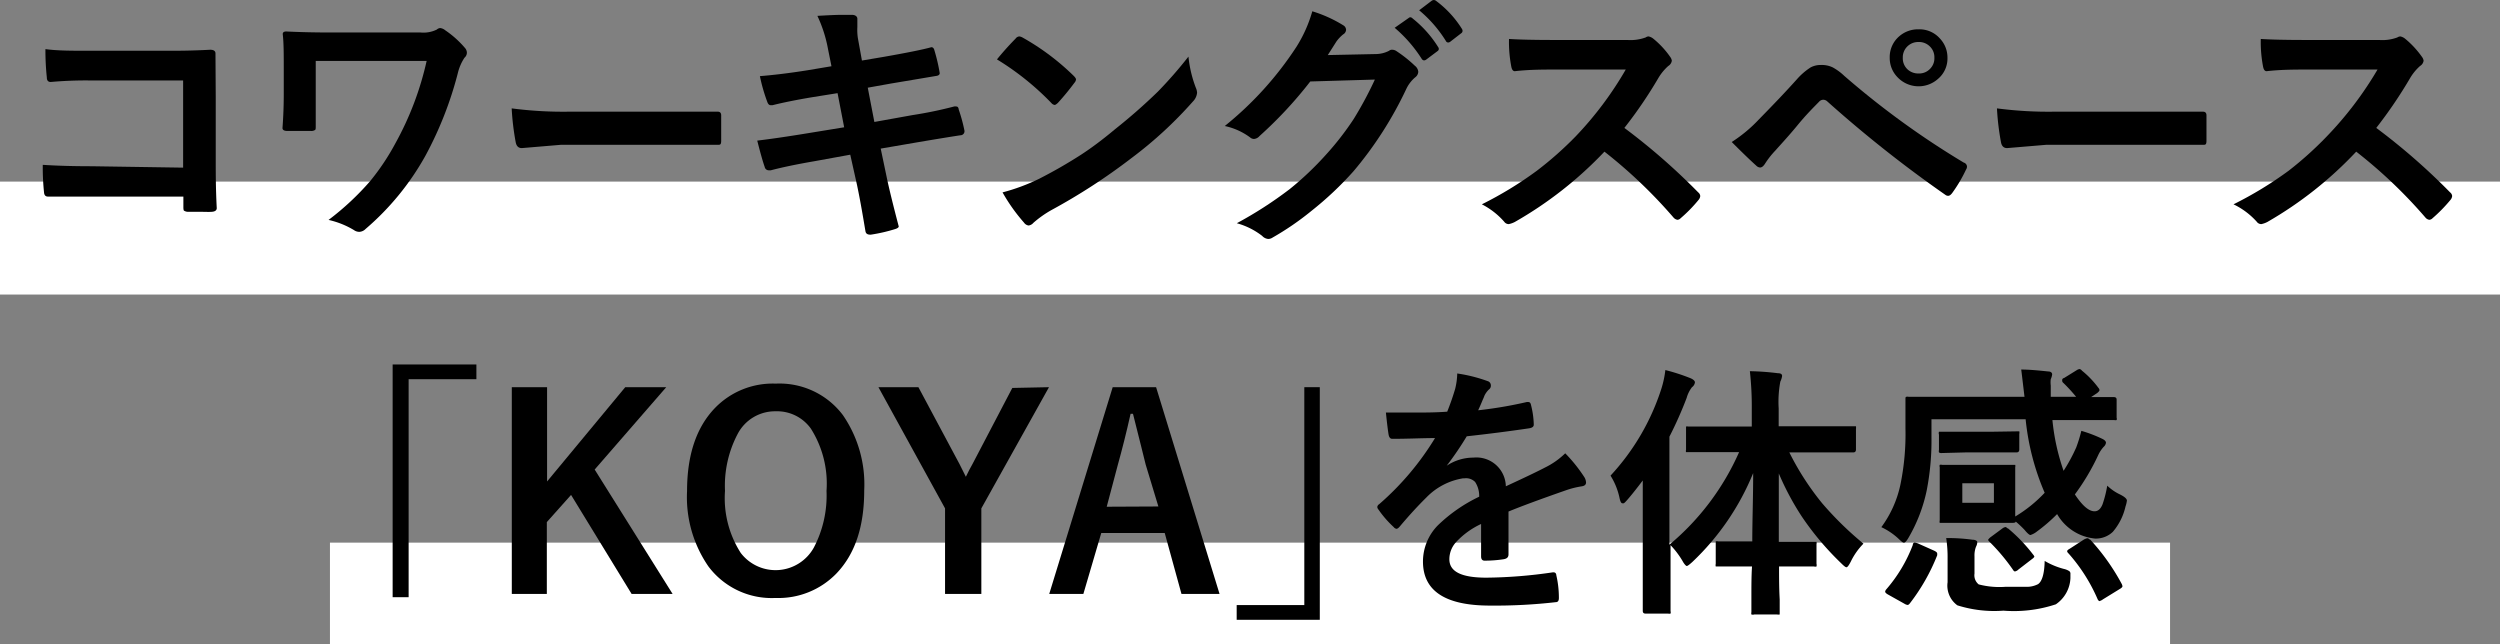
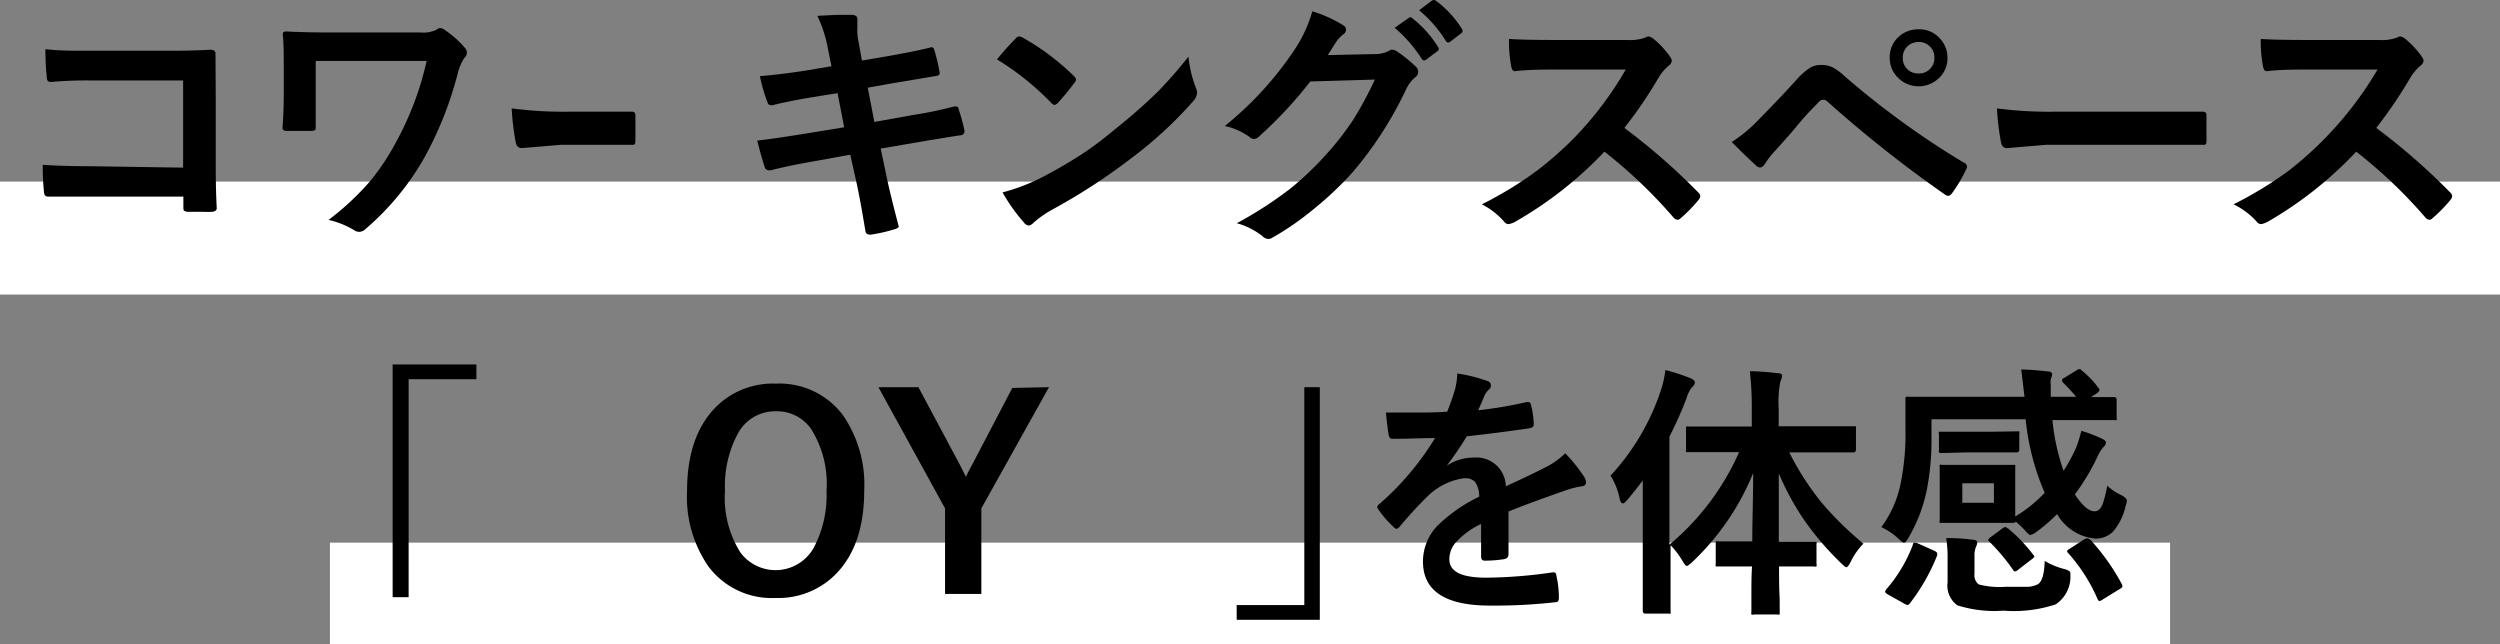
<svg xmlns="http://www.w3.org/2000/svg" viewBox="0 0 197 50.76">
  <rect x="0" y="0" width="197" height="50.76" fill="#808080" stroke="none" />
  <defs>
    <style>.cls-1{fill:#fff;}</style>
  </defs>
  <g id="レイヤー_2" data-name="レイヤー 2">
    <g id="レイヤー_1-2" data-name="レイヤー 1">
      <rect class="cls-1" y="14.31" width="197" height="8.9" />
      <rect class="cls-1" x="26" y="42.76" width="145" height="8" />
      <path d="M14.43,13.21V6.34H7.1A31.18,31.18,0,0,0,4,6.46c-.21,0-.31-.12-.31-.36a20.35,20.35,0,0,1-.11-2.23C4.51,4,5.68,4,7,4h6.23c.74,0,1.84,0,3.33-.08.28,0,.42.1.42.29v.07L17,7.6v5c0,1,0,2.26.08,3.8,0,.17-.13.27-.38.29s-.6,0-.92,0-.64,0-.93,0a.58.58,0,0,1-.33-.08c-.05,0-.07-.13-.07-.27v-.85H7.21c-.54,0-1.2,0-1.95,0l-1.49,0c-.18,0-.28-.11-.3-.32a19.38,19.38,0,0,1-.1-2.18c1.09.07,2.38.11,3.87.11Z" />
      <path d="M24.88,4.8V7.42c0,1.18,0,2,0,2.53,0,.17,0,.27-.07.3a.55.55,0,0,1-.31.07l-.92,0-.92,0c-.27,0-.4-.08-.4-.23.07-.93.1-1.82.1-2.67v-2c0-1.14,0-2.05-.08-2.73,0-.14.09-.21.28-.21,1.23.06,2.39.08,3.5.08h7.08a2.38,2.38,0,0,0,1.28-.23.45.45,0,0,1,.27-.12.78.78,0,0,1,.4.18,7.7,7.7,0,0,1,1.55,1.39.57.57,0,0,1,.15.37.53.53,0,0,1-.19.4,3.84,3.84,0,0,0-.53,1.24,28.7,28.7,0,0,1-2.55,6.49,21,21,0,0,1-4.71,5.76.74.74,0,0,1-.5.23.73.73,0,0,1-.42-.14,6.72,6.72,0,0,0-2-.8,21.37,21.37,0,0,0,3.28-3.06,18.39,18.39,0,0,0,2-3A24.31,24.31,0,0,0,33.62,4.8Z" />
-       <path d="M40.32,8.54a31.2,31.2,0,0,0,4.54.26h6.76l2.57,0,2.26,0h.11c.18,0,.27.1.27.29s0,.66,0,1,0,.66,0,1-.1.32-.29.32h-.09c-2.09,0-3.66,0-4.68,0H44.21l-3.09.26q-.39,0-.48-.45A20.47,20.47,0,0,1,40.32,8.54Z" />
+       <path d="M40.32,8.54a31.2,31.2,0,0,0,4.54.26l2.57,0,2.26,0h.11c.18,0,.27.1.27.29s0,.66,0,1,0,.66,0,1-.1.32-.29.32h-.09c-2.09,0-3.66,0-4.68,0H44.21l-3.09.26q-.39,0-.48-.45A20.47,20.47,0,0,1,40.32,8.54Z" />
      <path d="M65.52,5.22l-.27-1.34a10.56,10.56,0,0,0-.84-2.63c.85-.05,1.49-.08,1.93-.08.29,0,.56,0,.8,0s.42.12.42.31l0,.65A4.34,4.34,0,0,0,67.6,3l.32,1.77,1.72-.29c1.82-.32,3.07-.57,3.75-.76q.18,0,.24.24a14.21,14.21,0,0,1,.42,1.8c0,.13-.11.21-.32.23l-1.84.31-1.67.28-1.84.33.52,2.7,3-.54a32.06,32.06,0,0,0,3.29-.68.44.44,0,0,1,.15,0c.13,0,.19.08.21.25A12.67,12.67,0,0,1,76,10.3a.32.32,0,0,1-.32.36c-.47.07-1.6.25-3.37.55l-2.91.5.49,2.34c.18.85.49,2.12.93,3.79v0c0,.08-.09.15-.28.21a12.84,12.84,0,0,1-1.91.44h-.07c-.21,0-.33-.09-.36-.26s-.08-.47-.17-1c-.19-1.12-.36-2-.49-2.62L67,12.19l-2.86.52c-1.39.24-2.53.48-3.4.71l-.17,0a.32.32,0,0,1-.31-.26c-.17-.48-.36-1.18-.59-2.08,1.08-.13,2.39-.32,3.91-.57l2.94-.48L66,7.34l-2,.32c-1.25.21-2.29.42-3.13.63l-.14,0c-.11,0-.2-.08-.26-.24A13.58,13.58,0,0,1,59.88,6c1-.08,2.29-.23,3.73-.46Z" />
      <path d="M78.56,4.68c.35-.43.84-1,1.47-1.64a.39.39,0,0,1,.3-.17.76.76,0,0,1,.27.1,19.09,19.09,0,0,1,4,3c.12.12.19.22.19.29a.48.48,0,0,1-.13.27,20,20,0,0,1-1.3,1.58c-.12.11-.2.16-.26.16a.45.45,0,0,1-.26-.16A21.5,21.5,0,0,0,78.56,4.68ZM79,15.16a15.51,15.51,0,0,0,2.84-1.05,37.64,37.64,0,0,0,3.38-1.94c.78-.51,1.67-1.17,2.66-2a44,44,0,0,0,3.36-2.95,33.51,33.51,0,0,0,2.41-2.76,9.47,9.47,0,0,0,.58,2.45,1.1,1.1,0,0,1,.1.4A1.13,1.13,0,0,1,94,8a32,32,0,0,1-4.83,4.45,47.69,47.69,0,0,1-6.33,4.11,8.45,8.45,0,0,0-1.41,1,.59.59,0,0,1-.38.21.53.53,0,0,1-.36-.23A13.88,13.88,0,0,1,79,15.16Z" />
      <path d="M104.63,4.34l3.77-.08A2.31,2.31,0,0,0,109.46,4a.35.35,0,0,1,.26-.08.61.61,0,0,1,.34.12,10.19,10.19,0,0,1,1.43,1.14.67.67,0,0,1,.27.48.58.58,0,0,1-.25.44,2.74,2.74,0,0,0-.69.9,29.48,29.48,0,0,1-4.16,6.49,26.32,26.32,0,0,1-3.32,3.13,22.13,22.13,0,0,1-3.06,2.1.62.62,0,0,1-.34.11.73.73,0,0,1-.48-.24,5.73,5.73,0,0,0-2-1,31.33,31.33,0,0,0,4.17-2.69,24.31,24.31,0,0,0,2.82-2.67,22.74,22.74,0,0,0,2.22-2.85,29.42,29.42,0,0,0,1.67-3.11l-5.09.15a32.62,32.62,0,0,1-4,4.3.64.64,0,0,1-.44.23.48.48,0,0,1-.3-.12,5.14,5.14,0,0,0-2-.9,26.7,26.7,0,0,0,5.65-6.24A10.73,10.73,0,0,0,103.41.89,10.34,10.34,0,0,1,105.86,2a.42.42,0,0,1,.21.35.44.44,0,0,1-.23.36,2.91,2.91,0,0,0-.53.56Zm5.27-2.15,1.1-.77a.22.22,0,0,1,.13-.06.29.29,0,0,1,.19.1,8.81,8.81,0,0,1,2,2.24.29.29,0,0,1,.06.16.23.23,0,0,1-.12.18l-.88.66a.32.32,0,0,1-.17.06.26.26,0,0,1-.19-.14A10.86,10.86,0,0,0,109.9,2.19ZM111.83.81l1-.76A.36.36,0,0,1,113,0a.35.35,0,0,1,.19.09,8.09,8.09,0,0,1,2,2.17.32.32,0,0,1,.06.17.24.24,0,0,1-.12.2l-.84.65a.29.29,0,0,1-.18.07.21.21,0,0,1-.18-.13A10,10,0,0,0,111.83.81Z" />
      <path d="M128,10.08a50.34,50.34,0,0,1,5.82,5.08.41.41,0,0,1,.16.29.56.56,0,0,1-.14.31,11.33,11.33,0,0,1-1.41,1.44.37.37,0,0,1-.25.12.52.52,0,0,1-.3-.17,38.61,38.61,0,0,0-5.45-5.2,30.53,30.53,0,0,1-7.06,5.54,1.81,1.81,0,0,1-.48.17.44.44,0,0,1-.36-.19,5.94,5.94,0,0,0-1.76-1.37,29.4,29.4,0,0,0,4.34-2.65,27.65,27.65,0,0,0,3.05-2.7,27.48,27.48,0,0,0,3.95-5.27l-5.42,0c-1.08,0-2.18,0-3.32.13-.14,0-.23-.11-.28-.36a10.3,10.3,0,0,1-.18-2.18c.75.05,1.93.08,3.55.08h5.77a3.48,3.48,0,0,0,1.45-.2.4.4,0,0,1,.23-.08.88.88,0,0,1,.36.17,7,7,0,0,1,1.36,1.47.65.65,0,0,1,.11.27.58.58,0,0,1-.28.42,4,4,0,0,0-.77.93A34.71,34.71,0,0,1,128,10.08Z" />
      <path d="M136.46,11.19a11.22,11.22,0,0,0,2.15-1.79c1.06-1.08,2.07-2.13,3-3.17a5.14,5.14,0,0,1,1.07-.92,1.68,1.68,0,0,1,.82-.19,2,2,0,0,1,.92.19,4.38,4.38,0,0,1,.91.67,66.44,66.44,0,0,0,9.41,6.83.35.35,0,0,1,.26.32.46.46,0,0,1-.08.24,11.2,11.2,0,0,1-1.08,1.83c-.11.15-.22.23-.32.23a.36.36,0,0,1-.23-.08A98.16,98.16,0,0,1,144,8a.48.48,0,0,0-.33-.14.45.45,0,0,0-.33.16c-.41.42-1,1-1.68,1.83s-1.37,1.57-1.75,2a6.83,6.83,0,0,0-.84,1.07c-.12.18-.24.28-.38.28a.47.47,0,0,1-.3-.15C137.92,12.63,137.27,12,136.46,11.19Zm14.73-8.88a2.15,2.15,0,0,1,1.68.73,2.17,2.17,0,0,1,.59,1.51,2.1,2.1,0,0,1-.75,1.67,2.29,2.29,0,0,1-3.21-.16,2.16,2.16,0,0,1-.59-1.51,2.15,2.15,0,0,1,.75-1.69A2.25,2.25,0,0,1,151.19,2.31Zm0,1a1.22,1.22,0,0,0-.94.4,1.2,1.2,0,0,0-.31.84,1.19,1.19,0,0,0,.4.94,1.24,1.24,0,0,0,.85.3,1.18,1.18,0,0,0,.93-.4,1.16,1.16,0,0,0,.31-.84,1.18,1.18,0,0,0-.4-.93A1.2,1.2,0,0,0,151.19,3.31Z" />
      <path d="M157.36,8.54a31.14,31.14,0,0,0,4.53.26h6.77l2.57,0,2.26,0h.1c.19,0,.28.1.28.29s0,.66,0,1,0,.66,0,1-.1.32-.3.32h-.08c-2.1,0-3.66,0-4.68,0h-7.56l-3.09.26q-.39,0-.48-.45A20.47,20.47,0,0,1,157.36,8.54Z" />
      <path d="M187.25,10.08a50.34,50.34,0,0,1,5.82,5.08.41.41,0,0,1,.16.29.56.56,0,0,1-.14.31,12,12,0,0,1-1.41,1.44.39.39,0,0,1-.25.12.49.49,0,0,1-.3-.17,38.16,38.16,0,0,0-5.46-5.2,30.27,30.27,0,0,1-7,5.54,1.81,1.81,0,0,1-.48.17.44.44,0,0,1-.36-.19A5.87,5.87,0,0,0,176,16.1a29.54,29.54,0,0,0,4.35-2.65,27.65,27.65,0,0,0,3-2.7,27.9,27.9,0,0,0,4-5.27l-5.42,0c-1.08,0-2.19,0-3.32.13-.14,0-.23-.11-.28-.36a10.3,10.3,0,0,1-.18-2.18c.75.05,1.93.08,3.55.08h5.77a3.39,3.39,0,0,0,1.44-.2.46.46,0,0,1,.24-.08.88.88,0,0,1,.36.17,7.3,7.3,0,0,1,1.36,1.47.65.65,0,0,1,.11.27.58.58,0,0,1-.28.42,4,4,0,0,0-.77.93A36.07,36.07,0,0,1,187.25,10.08Z" />
      <path d="M30.94,28.72h6.6v1.16H32.2V47.06H30.94Z" />
-       <path d="M52.5,30.51,46.86,37,53,46.8H49.77L45,39l-1.91,2.14V46.8H40.33V30.51h2.78v7.43l6.16-7.43Z" />
      <path d="M61.13,30.23a6.25,6.25,0,0,1,5.29,2.48,9.63,9.63,0,0,1,1.68,5.94c0,2.84-.72,5-2.18,6.53a6.36,6.36,0,0,1-4.81,1.94,6.23,6.23,0,0,1-5.29-2.49,9.61,9.61,0,0,1-1.68-5.93q0-4.26,2.19-6.54A6.33,6.33,0,0,1,61.13,30.23Zm0,2.18a3.32,3.32,0,0,0-3,1.78,8.75,8.75,0,0,0-1,4.49,8,8,0,0,0,1.24,4.89,3.45,3.45,0,0,0,5.76-.42,8.83,8.83,0,0,0,1-4.47,8.1,8.1,0,0,0-1.23-4.9A3.27,3.27,0,0,0,61.13,32.41Z" />
      <path d="M82.66,30.51l-5.33,9.55V46.8H74.47V40.06l-5.25-9.55h3.15l3.24,6.06.5,1c.18-.37.35-.71.52-1l3.14-6Z" />
-       <path d="M91.1,30.51l5,16.29h-3L91.78,42h-5L85.37,46.8H82.68l5-16.29Zm.18,9.4-1-3.3c-.12-.47-.44-1.8-1-4h-.19c-.34,1.52-.68,2.85-1,4l-.88,3.32Z" />
      <path d="M104,48.84H97.45V47.68h5.33V30.51H104Z" />
      <path d="M114.83,29.43a12,12,0,0,1,2.39.6.35.35,0,0,1,.26.35.36.36,0,0,1-.15.31,1.65,1.65,0,0,0-.36.5,2.69,2.69,0,0,1-.13.31c-.12.3-.24.57-.36.83a32.83,32.83,0,0,0,3.83-.65h.12c.11,0,.18.07.21.22a6.88,6.88,0,0,1,.22,1.51v.06c0,.15-.12.24-.36.28q-2.44.36-4.92.63A25.12,25.12,0,0,1,114,36.7l0,0a3.78,3.78,0,0,1,2.1-.64,2.32,2.32,0,0,1,2.56,2.26c1.43-.66,2.46-1.15,3.09-1.48a6.13,6.13,0,0,0,1.59-1.12,12,12,0,0,1,1.48,1.84.88.88,0,0,1,.16.46c0,.16-.1.26-.32.3a6.85,6.85,0,0,0-1.28.32q-3.09,1.08-4.51,1.67v3.38c0,.22-.13.34-.4.38a9.83,9.83,0,0,1-1.49.11c-.18,0-.27-.12-.27-.34,0-1.2,0-2.06,0-2.55a6.3,6.3,0,0,0-2,1.46,2,2,0,0,0-.5,1.32c0,1,1,1.45,2.92,1.45a37.63,37.63,0,0,0,5.23-.42h.06c.13,0,.21.08.22.24a7.83,7.83,0,0,1,.2,1.72v.07c0,.21-.08.32-.24.32a42.25,42.25,0,0,1-5.2.27q-5.26,0-5.27-3.46a4.07,4.07,0,0,1,1.17-2.86,12.22,12.22,0,0,1,3.26-2.26,2,2,0,0,0-.32-1.16,1,1,0,0,0-.82-.29h-.12a5.16,5.16,0,0,0-2.9,1.51c-.65.64-1.35,1.4-2.1,2.29-.1.12-.19.18-.26.18a.35.35,0,0,1-.22-.14,8.22,8.22,0,0,1-1.2-1.38.35.35,0,0,1-.09-.2.3.3,0,0,1,.15-.22,22.1,22.1,0,0,0,4.4-5.21c-1,0-2.1.06-3.37.06-.15,0-.25-.11-.29-.34s-.12-.84-.21-1.73c.67,0,1.37,0,2.11,0,.89,0,1.8,0,2.72-.07.25-.62.46-1.23.63-1.81A5.4,5.4,0,0,0,114.83,29.43Z" />
      <path d="M135.93,35.63l-2.88,0c-.11,0-.17,0-.19,0a.31.31,0,0,1,0-.18V33.83c0-.12,0-.2,0-.22a.53.53,0,0,1,.18,0l2.88,0h2.12V32.25a25.57,25.57,0,0,0-.15-3,20.28,20.28,0,0,1,2.21.16c.22,0,.33.07.33.22a1.48,1.48,0,0,1-.14.44,8.65,8.65,0,0,0-.13,2.12v1.4h3l2.9,0c.11,0,.17,0,.19,0a.78.78,0,0,1,0,.21v1.62c0,.15-.07.23-.21.23l-2.9,0H141a21.44,21.44,0,0,0,2.58,4,26.16,26.16,0,0,0,3.26,3.19,5.3,5.3,0,0,0-1,1.42c-.15.29-.26.44-.34.44s-.22-.12-.44-.34a22.67,22.67,0,0,1-3.08-3.66,21.58,21.58,0,0,1-1.81-3.39c0,1.41,0,3.21,0,5.39h.48l2.3,0c.11,0,.17,0,.19,0a.36.36,0,0,1,0,.18v1.54a.48.48,0,0,1,0,.22.35.35,0,0,1-.19,0l-2.3,0h-.46c0,.83,0,1.69.05,2.59,0,.66,0,1,0,1s0,.17,0,.19a.4.4,0,0,1-.2,0h-1.8a.38.38,0,0,1-.23,0,.36.36,0,0,1,0-.18c0-.07,0-.49,0-1.27s0-1.64.05-2.33h-.36l-2.3,0c-.11,0-.18,0-.2,0a.45.45,0,0,1,0-.21V42.85c0-.1,0-.16,0-.19a.36.36,0,0,1,.19,0l2.3,0h.39c0-1.64.07-3.43.07-5.38a20.1,20.1,0,0,1-4.79,7c-.23.21-.38.32-.44.32s-.2-.14-.34-.4a6.76,6.76,0,0,0-.94-1.24v2l0,3.2a.33.33,0,0,1,0,.19.43.43,0,0,1-.2,0h-1.78c-.14,0-.21-.07-.21-.22l0-3.2V40.23c0-1,0-1.81,0-2.37-.52.69-.93,1.2-1.22,1.53s-.28.27-.38.27-.16-.12-.22-.37a5.44,5.44,0,0,0-.72-1.81,18.27,18.27,0,0,0,4-6.83,7.76,7.76,0,0,0,.32-1.49,15.42,15.42,0,0,1,2,.65c.22.1.33.21.33.32a.55.55,0,0,1-.23.38,2.43,2.43,0,0,0-.42.84,30.58,30.58,0,0,1-1.36,3.06v8.51a20,20,0,0,0,5.49-7.29Z" />
      <path d="M164.06,29.21a7.32,7.32,0,0,1,1.3,1.36.28.28,0,0,1,.08.17c0,.06-.06.13-.18.23l-.48.32,1.78,0c.15,0,.23.06.23.2v1.42a.3.3,0,0,1,0,.19.38.38,0,0,1-.19,0l-2.82,0h-2.05a17.09,17.09,0,0,0,.88,4,13.28,13.28,0,0,0,1-1.85,11.44,11.44,0,0,0,.4-1.3,10.59,10.59,0,0,1,1.69.65c.17.09.25.19.25.29a.53.53,0,0,1-.18.32,2.54,2.54,0,0,0-.42.63,17.72,17.72,0,0,1-1.85,3.12c.59.89,1.1,1.33,1.55,1.33.27,0,.48-.18.63-.55a8.85,8.85,0,0,0,.37-1.47,3.77,3.77,0,0,0,1,.69c.36.18.55.34.55.49a2.24,2.24,0,0,1-.11.46,4.66,4.66,0,0,1-1,2,1.94,1.94,0,0,1-1.39.53,3.87,3.87,0,0,1-3-1.93,13,13,0,0,1-1.6,1.38,1.62,1.62,0,0,1-.5.27c-.08,0-.24-.13-.46-.4a8,8,0,0,0-.7-.66c0,.07-.09.1-.23.1l-1.78,0h-2l-1.78,0c-.11,0-.18,0-.2,0a.4.4,0,0,1,0-.2l0-1.33V38.17l0-1.35a.3.3,0,0,1,0-.19.38.38,0,0,1,.19,0l1.78,0h2l1.77,0c.12,0,.19,0,.21,0a.36.36,0,0,1,0,.18l0,1.35v1.39l0,1.15a10.64,10.64,0,0,0,2.32-1.87,19.53,19.53,0,0,1-1.5-5.79H152.2v1.41a20.48,20.48,0,0,1-.38,4.22,12.43,12.43,0,0,1-1.41,3.67c-.16.28-.28.42-.38.42s-.21-.1-.44-.32a5.25,5.25,0,0,0-1.34-.9,8.68,8.68,0,0,0,1.5-3.34,19.79,19.79,0,0,0,.4-4.46l0-2.3c0-.09,0-.15.06-.17a.38.38,0,0,1,.2,0l2.83,0h6.29c-.16-1.34-.24-2.05-.26-2.15.64,0,1.35.07,2.12.15.21,0,.32.1.32.23a1.27,1.27,0,0,1-.11.38,2,2,0,0,0,0,.5c0,.07,0,.37,0,.89h2a13.14,13.14,0,0,0-1-1.09.23.23,0,0,1-.1-.2c0-.08,0-.15.16-.2l1-.62a.54.54,0,0,1,.22-.08A.35.35,0,0,1,164.06,29.21ZM150.73,42.94c0-.13.09-.19.15-.19a1.24,1.24,0,0,1,.27.08l1.23.55c.18.08.27.16.27.23a.64.64,0,0,1,0,.15,15.47,15.47,0,0,1-2.15,3.78c-.07.09-.13.13-.18.13a.6.6,0,0,1-.24-.09l-1.32-.74c-.14-.08-.21-.16-.21-.22a.36.36,0,0,1,.09-.18A11.62,11.62,0,0,0,150.73,42.94Zm8.2-8.95c.1,0,.17,0,.19,0a.45.45,0,0,1,0,.21v1.21c0,.16-.07.24-.22.24L157,35.65H154.9L153,35.7a.32.32,0,0,1-.21-.05.36.36,0,0,1,0-.19V34.25a.37.37,0,0,1,0-.23s.08,0,.19,0l1.86,0H157Zm2.19,10.21a5.86,5.86,0,0,0,1.51.63,1.31,1.31,0,0,1,.42.17.24.24,0,0,1,.1.23q0,.08,0,.33A2.63,2.63,0,0,1,162,47.62a10.49,10.49,0,0,1-4.13.5,9.66,9.66,0,0,1-3.63-.42,1.92,1.92,0,0,1-.77-1.82V44a9.83,9.83,0,0,0-.11-1.6,14.15,14.15,0,0,1,2.07.13c.26,0,.38.11.38.19a.82.82,0,0,1-.1.36,1.89,1.89,0,0,0-.12.75V45.2a.92.92,0,0,0,.33.85,6.5,6.5,0,0,0,2.12.19q1.44,0,1.77,0a1.92,1.92,0,0,0,.79-.21C160.91,45.82,161.1,45.22,161.12,44.2Zm-4-4.58V38.08h-2.49v1.54Zm1.09,2a12.83,12.83,0,0,1,2,2.08.46.46,0,0,1,.1.17s-.06.1-.17.17l-1.09.84a.53.53,0,0,1-.27.15c-.06,0-.11-.05-.17-.15a15.56,15.56,0,0,0-1.83-2.18.42.42,0,0,1-.12-.16s.07-.12.21-.22l.92-.68a.55.55,0,0,1,.25-.11A.35.35,0,0,1,158.2,41.65Zm6.49.89a17.08,17.08,0,0,1,2.49,3.5.55.55,0,0,1,.06.19c0,.06-.08.14-.24.23l-1.3.8a.77.77,0,0,1-.29.14s-.09-.06-.13-.16A13.49,13.49,0,0,0,163,43.61a.31.31,0,0,1-.11-.17c0-.06.07-.13.22-.21l1.11-.72a1.43,1.43,0,0,1,.25-.1A.33.33,0,0,1,164.69,42.54Z" />
    </g>
  </g>
</svg>